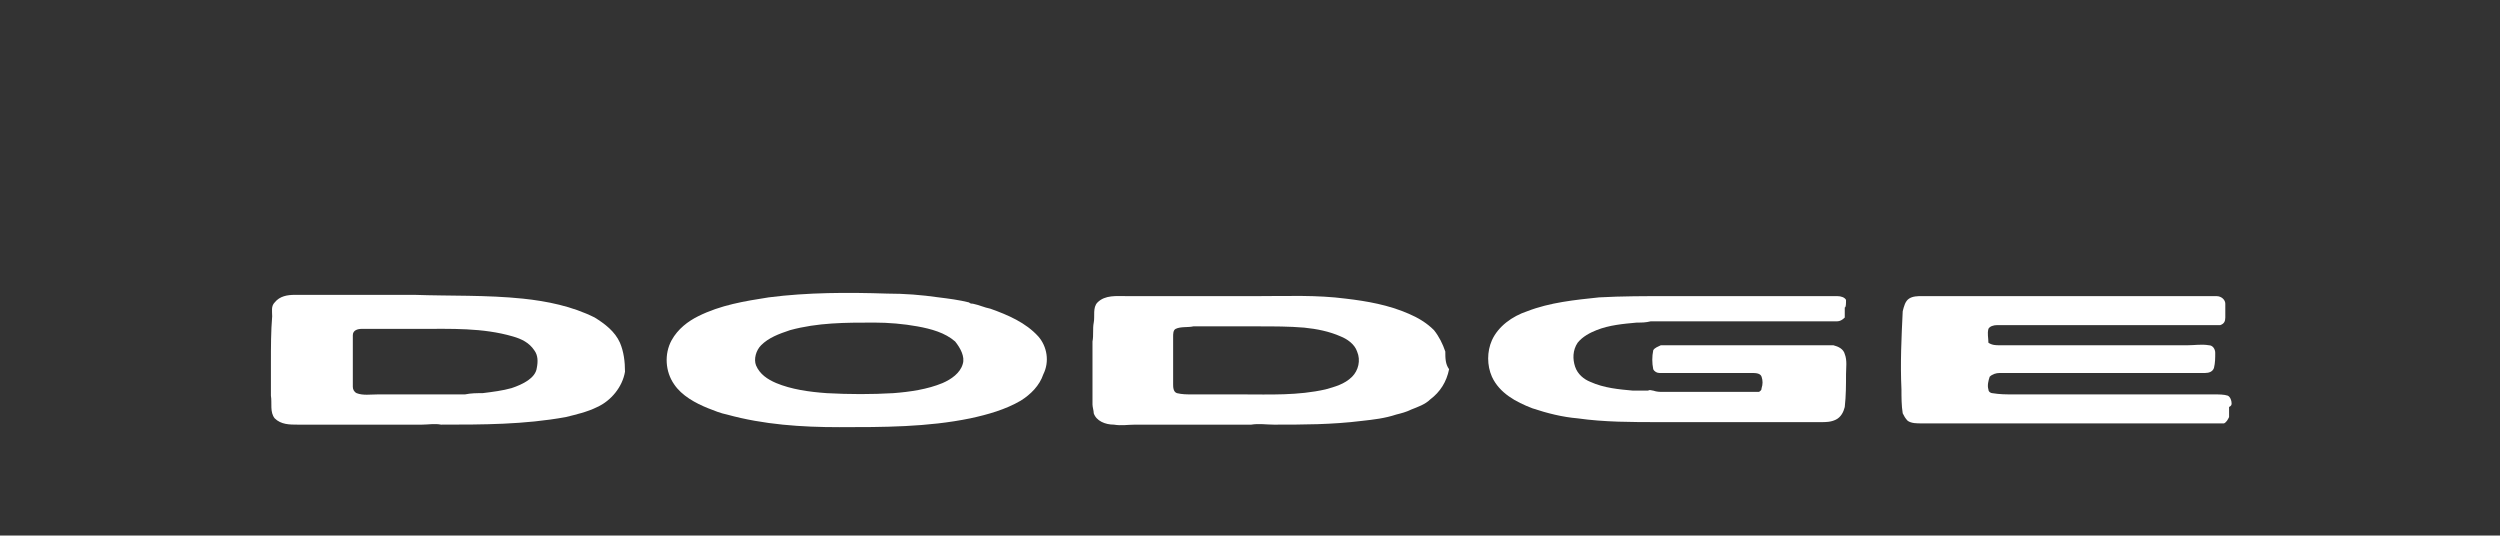
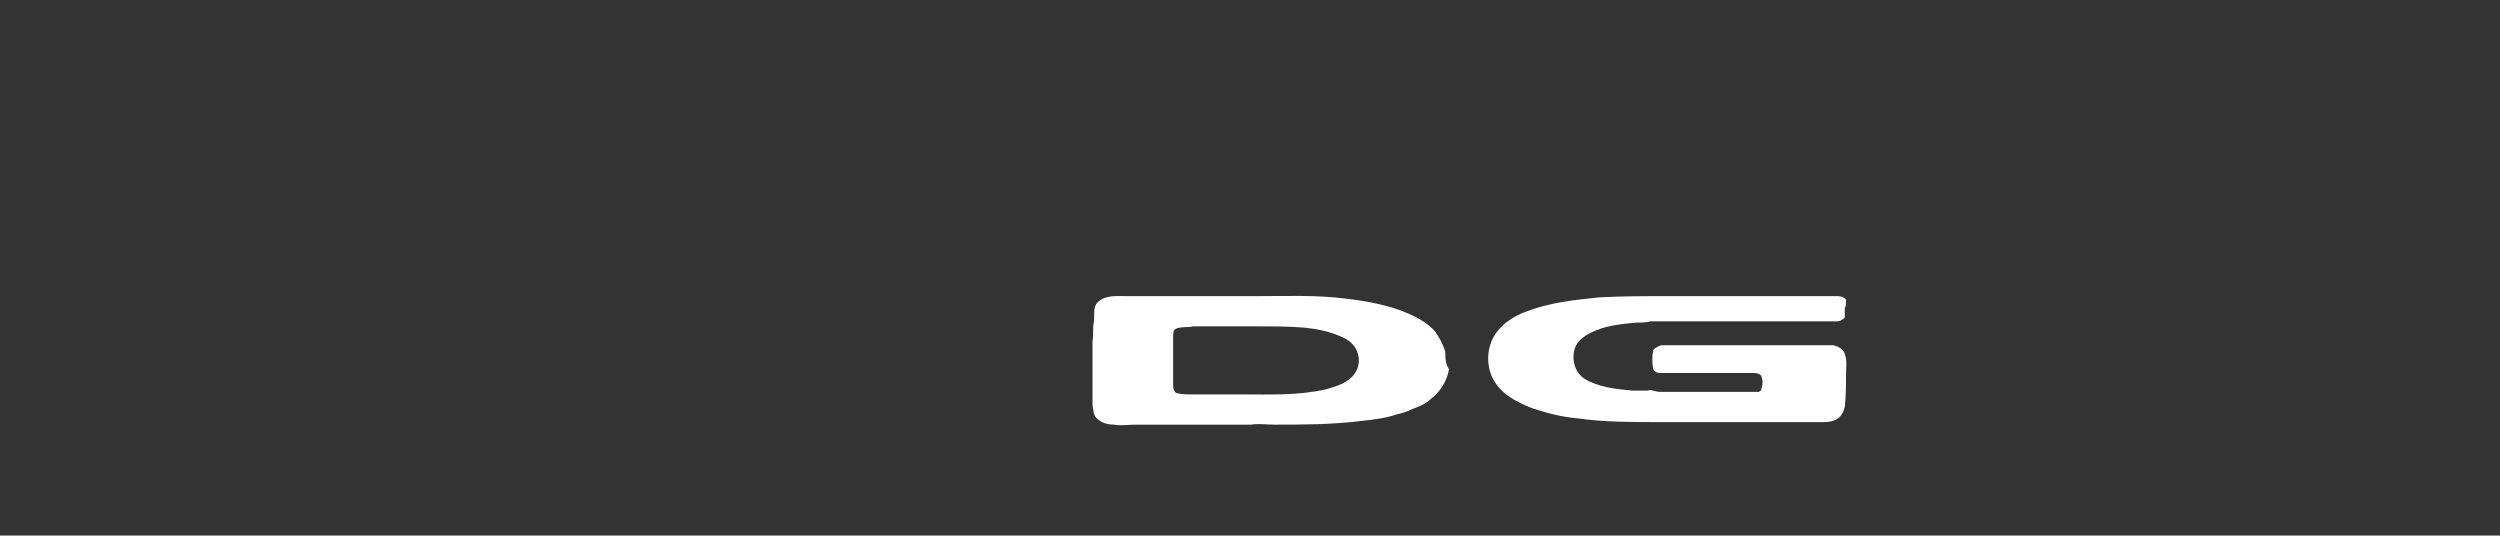
<svg xmlns="http://www.w3.org/2000/svg" version="1.1" id="GWM" x="0px" y="0px" viewBox="0 0 198.4 42.5" style="enable-background:new 0 0 198.4 42.5;" xml:space="preserve">
  <rect x="0" y="0" width="198.4" height="42.5" fill="#333333" stroke="none" />
  <style type="text/css">
	.st0{fill:#FFFFFF;}
</style>
  <g id="DODGE_00000016037863463287802860000005491287556010641059_">
    <g>
-       <path class="st0" d="M82.4,26.7c-1-1.1-2.4-1.7-3.8-2.2c-0.5-0.1-0.9-0.3-1.4-0.4c-0.1,0-0.2,0-0.3-0.1c-0.8-0.2-1.6-0.3-2.4-0.4    c-1.4-0.2-2.7-0.3-4.1-0.3c-3.1-0.1-6.3-0.1-9.4,0.3c-1.9,0.3-3.8,0.6-5.6,1.5c-0.8,0.4-1.6,1-2.1,1.9c-0.6,1.1-0.5,2.5,0.2,3.5    c0.6,0.9,1.7,1.5,2.7,1.9c0.5,0.2,1,0.4,1.5,0.5c2.9,0.8,5.9,1,8.9,1c3.5,0,7,0,10.4-0.7c1.4-0.3,2.8-0.7,4-1.4    c0.8-0.5,1.5-1.2,1.8-2.1C83.3,28.7,83.1,27.5,82.4,26.7z M76.4,28.9c-0.2,0.7-0.9,1.2-1.6,1.5c-1.2,0.5-2.6,0.7-3.9,0.8    c-1.7,0.1-3.5,0.1-5.3,0c-1.4-0.1-2.8-0.3-4-0.8c-0.7-0.3-1.3-0.7-1.6-1.4c-0.2-0.5,0-1.2,0.4-1.6c0.6-0.6,1.4-0.9,2.3-1.2    c2.2-0.6,4.4-0.6,6.6-0.6l0.1,0c1.1,0,2.3,0.1,3.4,0.3c1.1,0.2,2.2,0.5,3,1.2C76.2,27.6,76.6,28.3,76.4,28.9z" />
-     </g>
+       </g>
    <g>
      <path class="st0" d="M114.7,27.9c-0.2-0.6-0.5-1.2-0.9-1.7c-0.6-0.6-1.3-1-2-1.3c-1.6-0.7-3.3-1-5-1.2c-2.3-0.3-4.6-0.2-6.9-0.2    c-3.5,0-7,0-10.5,0c-0.8,0-1.7-0.1-2.3,0.5c-0.4,0.4-0.2,1.1-0.3,1.6c-0.1,0.5,0,1-0.1,1.5c0,1.7,0,3.3,0,5c0,0.2,0.1,0.5,0.1,0.7    c0.2,0.6,0.9,0.9,1.6,0.9c0.6,0.1,1.1,0,1.7,0c3.1,0,6.1,0,9.2,0c0.6-0.1,1.2,0,1.8,0c2.3,0,4.6,0,7-0.3c0.9-0.1,1.8-0.2,2.7-0.5    c0.4-0.1,0.8-0.2,1.2-0.4c0.5-0.2,1.1-0.4,1.5-0.8c0.8-0.6,1.3-1.4,1.5-2.4C114.7,28.9,114.7,28.4,114.7,27.9z M94.6,31.3    c-0.4,0-0.8,0-1.2-0.1c-0.3-0.1-0.3-0.5-0.3-0.7c0-1.3,0-2.5,0-3.8c0-0.2,0-0.5,0.2-0.6c0.4-0.2,1-0.1,1.4-0.2c1.7,0,3.5,0,5.2,0    c1.2,0,2.4,0,3.6,0.1c1,0.1,2,0.3,2.9,0.7c0.5,0.2,1.1,0.6,1.3,1.2c0.3,0.7,0.1,1.5-0.4,2c-0.6,0.6-1.4,0.8-2.1,1    c-2.2,0.5-4.4,0.4-6.6,0.4C97.4,31.3,96,31.3,94.6,31.3z" />
    </g>
    <g>
      <path class="st0" d="M146.5,23.8c-0.1-0.2-0.4-0.3-0.7-0.3c-2.2,0-4.4,0-6.6,0c-2.3,0-4.5,0-6.8,0c-1.8,0-3.7,0-5.5,0.1    c-1.9,0.2-3.9,0.4-5.7,1.1c-1.2,0.4-2.3,1.2-2.8,2.3c-0.4,0.9-0.4,2,0,2.9c0.6,1.3,1.9,2,3.2,2.5c1.2,0.4,2.4,0.7,3.6,0.8    c2.1,0.3,4.3,0.3,6.5,0.3c4.3,0,8.5,0,12.8,0c0.4,0,0.8,0,1.2-0.2c0.4-0.2,0.6-0.6,0.7-1c0.1-0.9,0.1-1.8,0.1-2.6    c0-0.5,0.1-1.1-0.1-1.6c-0.1-0.4-0.5-0.6-0.9-0.7c-0.4,0-0.8,0-1.2,0c-4.2,0-8.3,0-12.5,0c-0.2,0.1-0.5,0.2-0.6,0.4    c-0.1,0.5-0.1,1,0,1.5c0.1,0.2,0.3,0.3,0.5,0.3c2.4,0,4.9,0,7.3,0c0.3,0,0.7,0,0.8,0.3c0.1,0.3,0.1,0.6,0,0.9    c0,0.2-0.1,0.2-0.2,0.3c-0.4,0-0.9,0-1.3,0c-2.1,0-4.2,0-6.3,0c-0.3,0-0.5,0-0.8-0.1c-0.1,0-0.3-0.1-0.4,0c-0.4,0-0.8,0-1.2,0    c-1.1-0.1-2.3-0.2-3.4-0.7c-0.5-0.2-1-0.6-1.2-1.2c-0.2-0.6-0.2-1.3,0.2-1.9c0.4-0.5,1-0.8,1.5-1c1-0.4,2.1-0.5,3.2-0.6    c0.4,0,0.7,0,1.1-0.1c0.5,0,1,0,1.6,0c3,0,6.1,0,9.1,0c0.2,0,0.4,0,0.5,0c1.2,0,2.4,0,3.6,0c0.2,0,0.4-0.1,0.6-0.3    c0-0.3,0-0.5,0-0.8C146.5,24.4,146.5,24.1,146.5,23.8z" />
    </g>
    <g>
-       <path class="st0" d="M177.1,32c0-0.2-0.1-0.5-0.3-0.6c-0.3-0.1-0.7-0.1-1.1-0.1c-2.9,0-5.7,0-8.6,0c-2.4,0-4.9,0-7.3,0    c-0.6,0-1.1,0-1.7-0.1c-0.1,0-0.3-0.1-0.3-0.3c-0.1-0.3,0-0.7,0.1-1c0.2-0.2,0.5-0.3,0.8-0.3c3.3,0,6.6,0,9.8,0c2.2,0,4.4,0,6.5,0    c0.3,0,0.6-0.1,0.7-0.4c0.1-0.4,0.1-0.8,0.1-1.2c0-0.3-0.2-0.6-0.5-0.6c-0.6-0.1-1.1,0-1.7,0c-1,0-2.1,0-3.1,0    c-3.9,0-7.9,0-11.8,0c-0.3,0-0.6,0-0.9-0.2c0-0.4-0.1-0.7,0-1.1c0.1-0.2,0.4-0.3,0.7-0.3c4.4,0,8.9,0,13.3,0c1.2,0,2.4,0,3.6,0    c0.3,0,0.5,0,0.8,0c0.3-0.1,0.4-0.3,0.4-0.6c0-0.4,0-0.7,0-1.1c0-0.3-0.3-0.6-0.7-0.6c-0.6,0-1.3,0-1.9,0c0,0-0.1,0-0.2,0    c-0.8,0-1.7,0-2.5,0c-4.4,0-8.8,0-13.2,0c-1.9,0-3.7,0-5.6,0c-0.3,0-0.7,0-1,0.2c-0.3,0.2-0.4,0.6-0.5,1c-0.1,2.1-0.2,4.1-0.1,6.2    c0,0.6,0,1.3,0.1,1.9c0.1,0.2,0.2,0.4,0.4,0.6c0.3,0.2,0.7,0.2,1.1,0.2c4.1,0,8.2,0,12.3,0c3.7,0,7.3,0,11,0c0.2,0,0.5,0,0.7,0    c0.2-0.1,0.3-0.3,0.4-0.5c0-0.3,0-0.5,0-0.8C177.1,32.2,177.1,32.1,177.1,32z" />
-     </g>
+       </g>
    <g>
-       <path class="st0" d="M49.2,27.2c-0.4-0.9-1.2-1.5-2-2c-1.8-0.9-3.8-1.3-5.7-1.5c-2.9-0.3-5.8-0.2-8.6-0.3c-3.2,0-6.3,0-9.5,0    c-0.6,0-1.2,0.1-1.6,0.6c-0.3,0.3-0.2,0.7-0.2,1.1c-0.1,1.2-0.1,2.4-0.1,3.7v2.6c0.1,0.6-0.1,1.3,0.3,1.8c0.5,0.5,1.2,0.5,1.8,0.5    c3.3,0,6.6,0,9.9,0c0.5,0,1-0.1,1.5,0c3.3,0,6.6,0,9.9-0.6c0.8-0.2,1.7-0.4,2.5-0.8c1.1-0.5,2-1.6,2.2-2.8    C49.6,28.7,49.5,27.9,49.2,27.2z M40.6,30.8c-0.7,0.2-1.5,0.3-2.3,0.4c-0.5,0-0.9,0-1.4,0.1c-2.3,0-4.6,0-6.9,0    c-0.6,0-1.2,0.1-1.7-0.1c-0.2-0.1-0.3-0.3-0.3-0.5c0-1.4,0-2.7,0-4.1c0-0.4,0.4-0.5,0.7-0.5c1.5,0,3.1,0,4.6,0    c2.5,0,5-0.1,7.4,0.6c0.7,0.2,1.3,0.5,1.7,1.1c0.3,0.4,0.3,0.9,0.2,1.4C42.5,30,41.5,30.5,40.6,30.8z" />
-     </g>
+       </g>
  </g>
</svg>